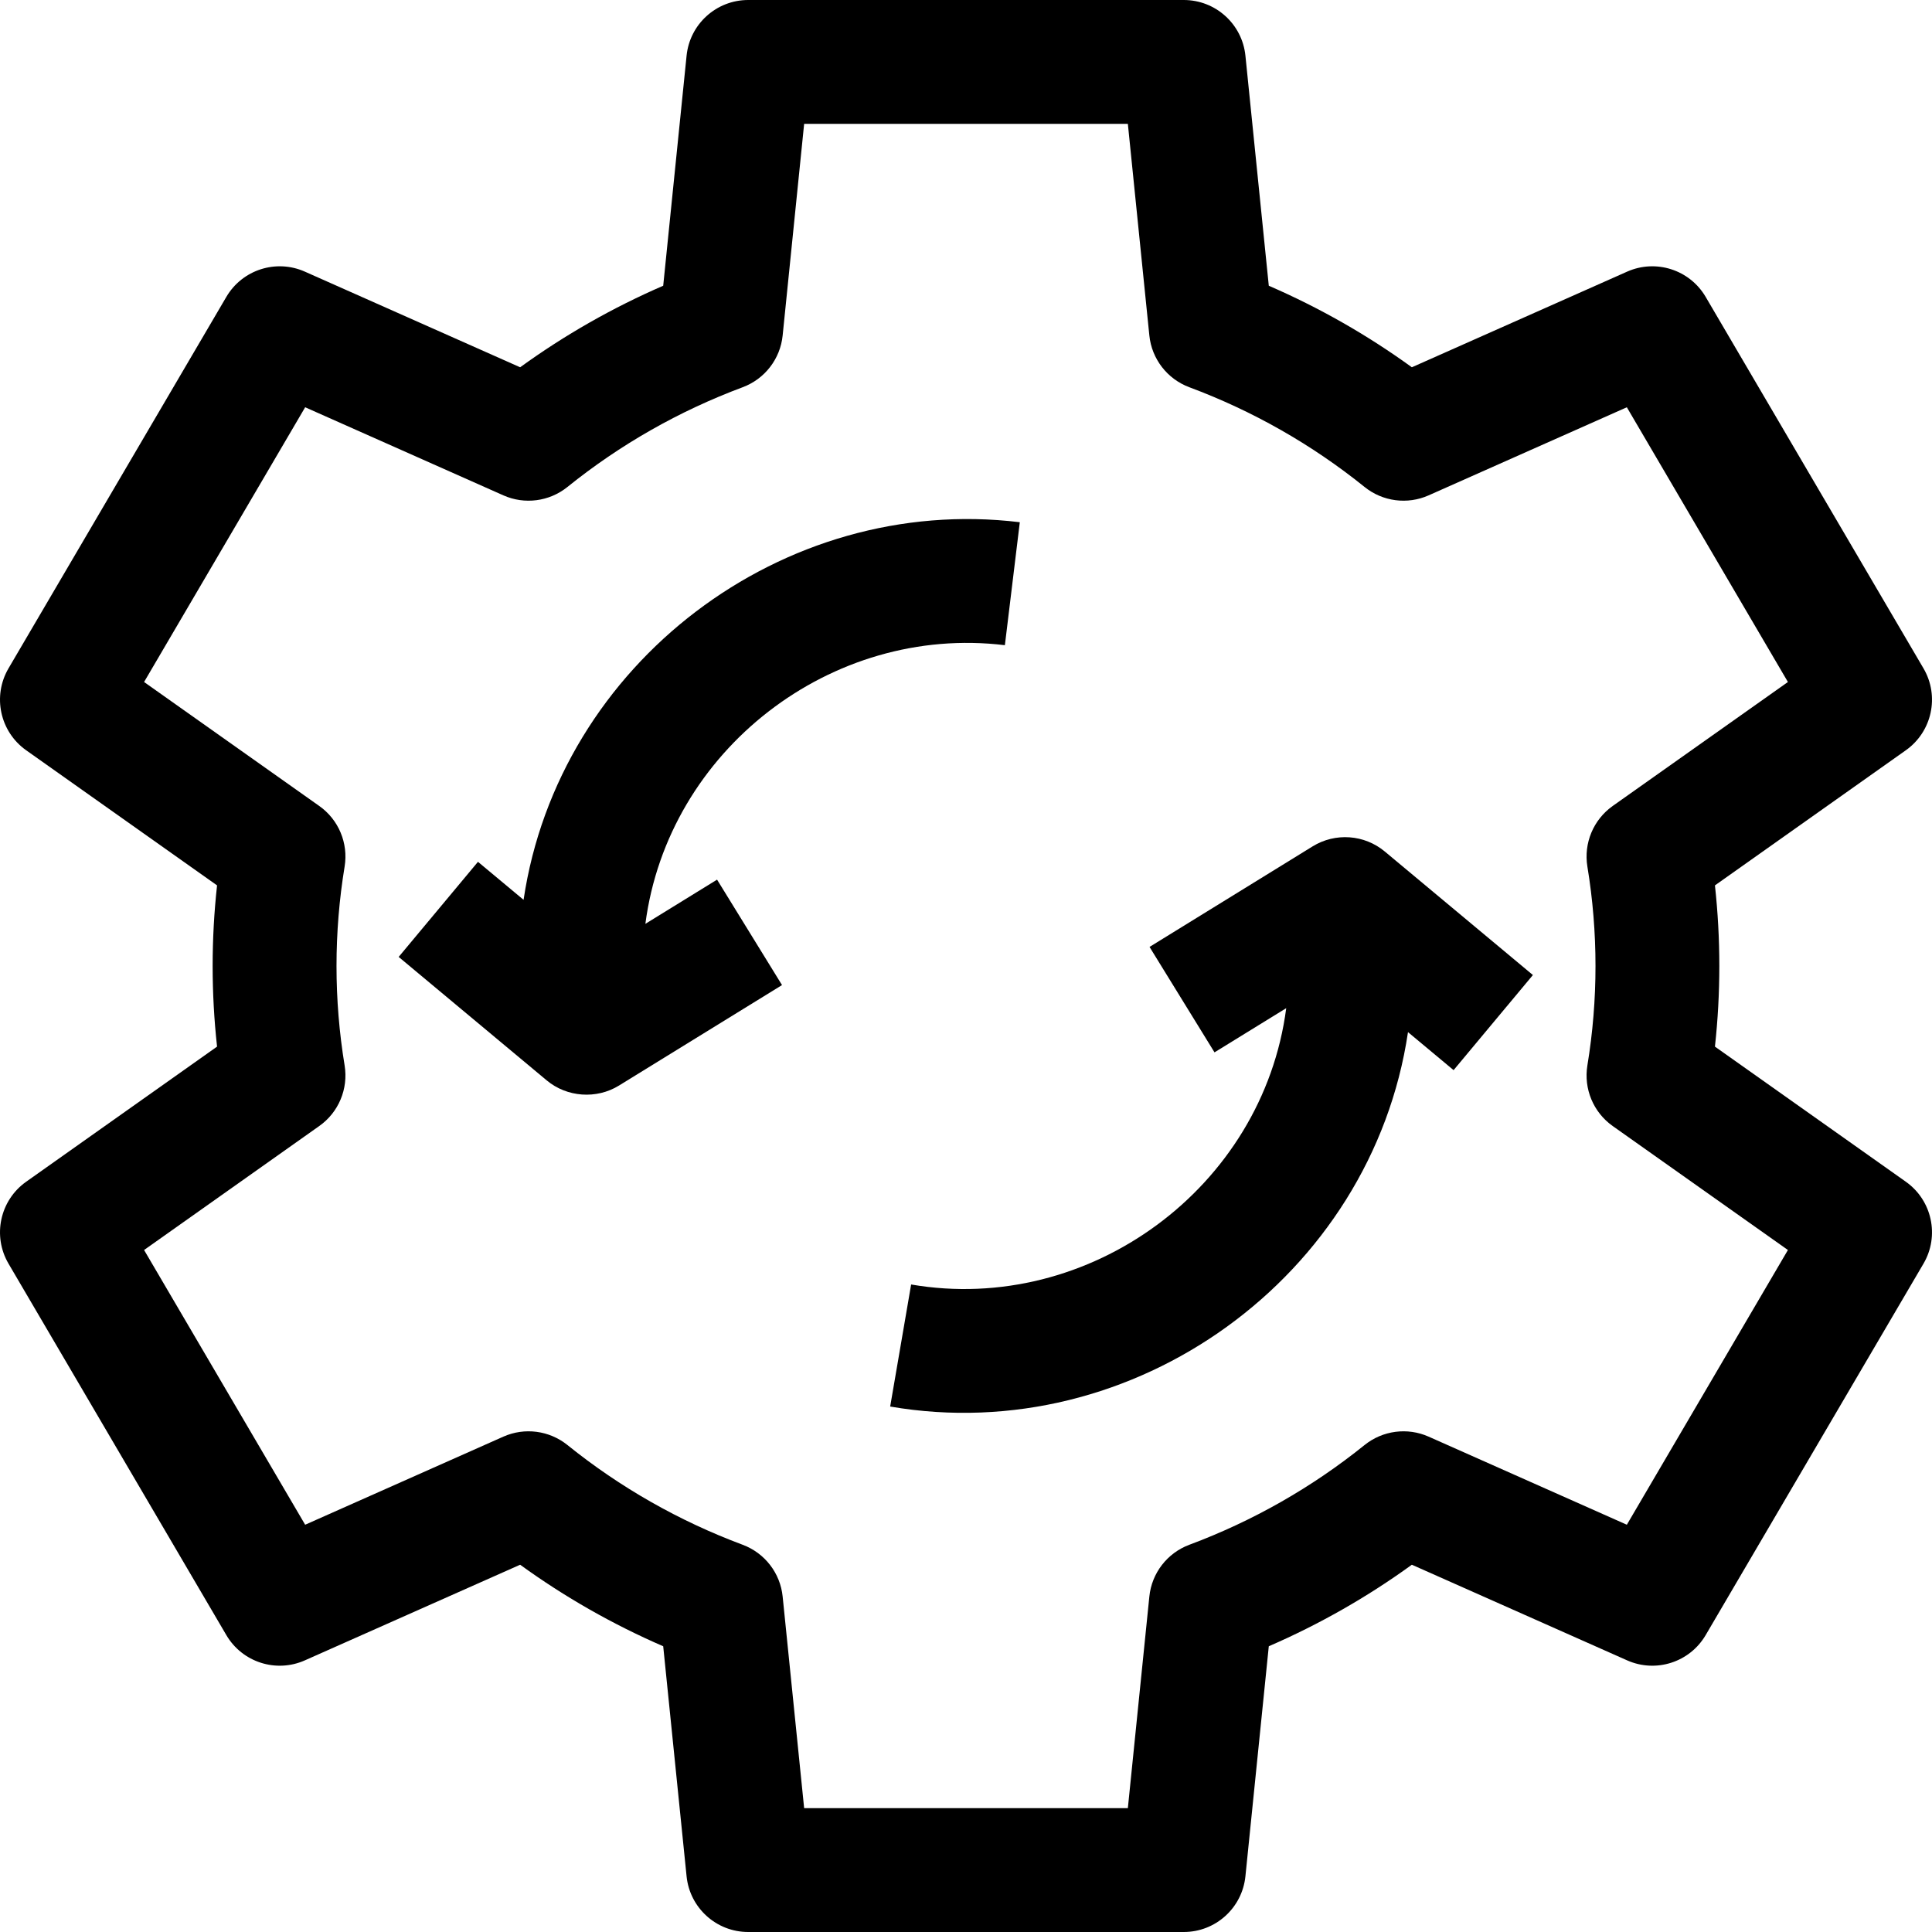
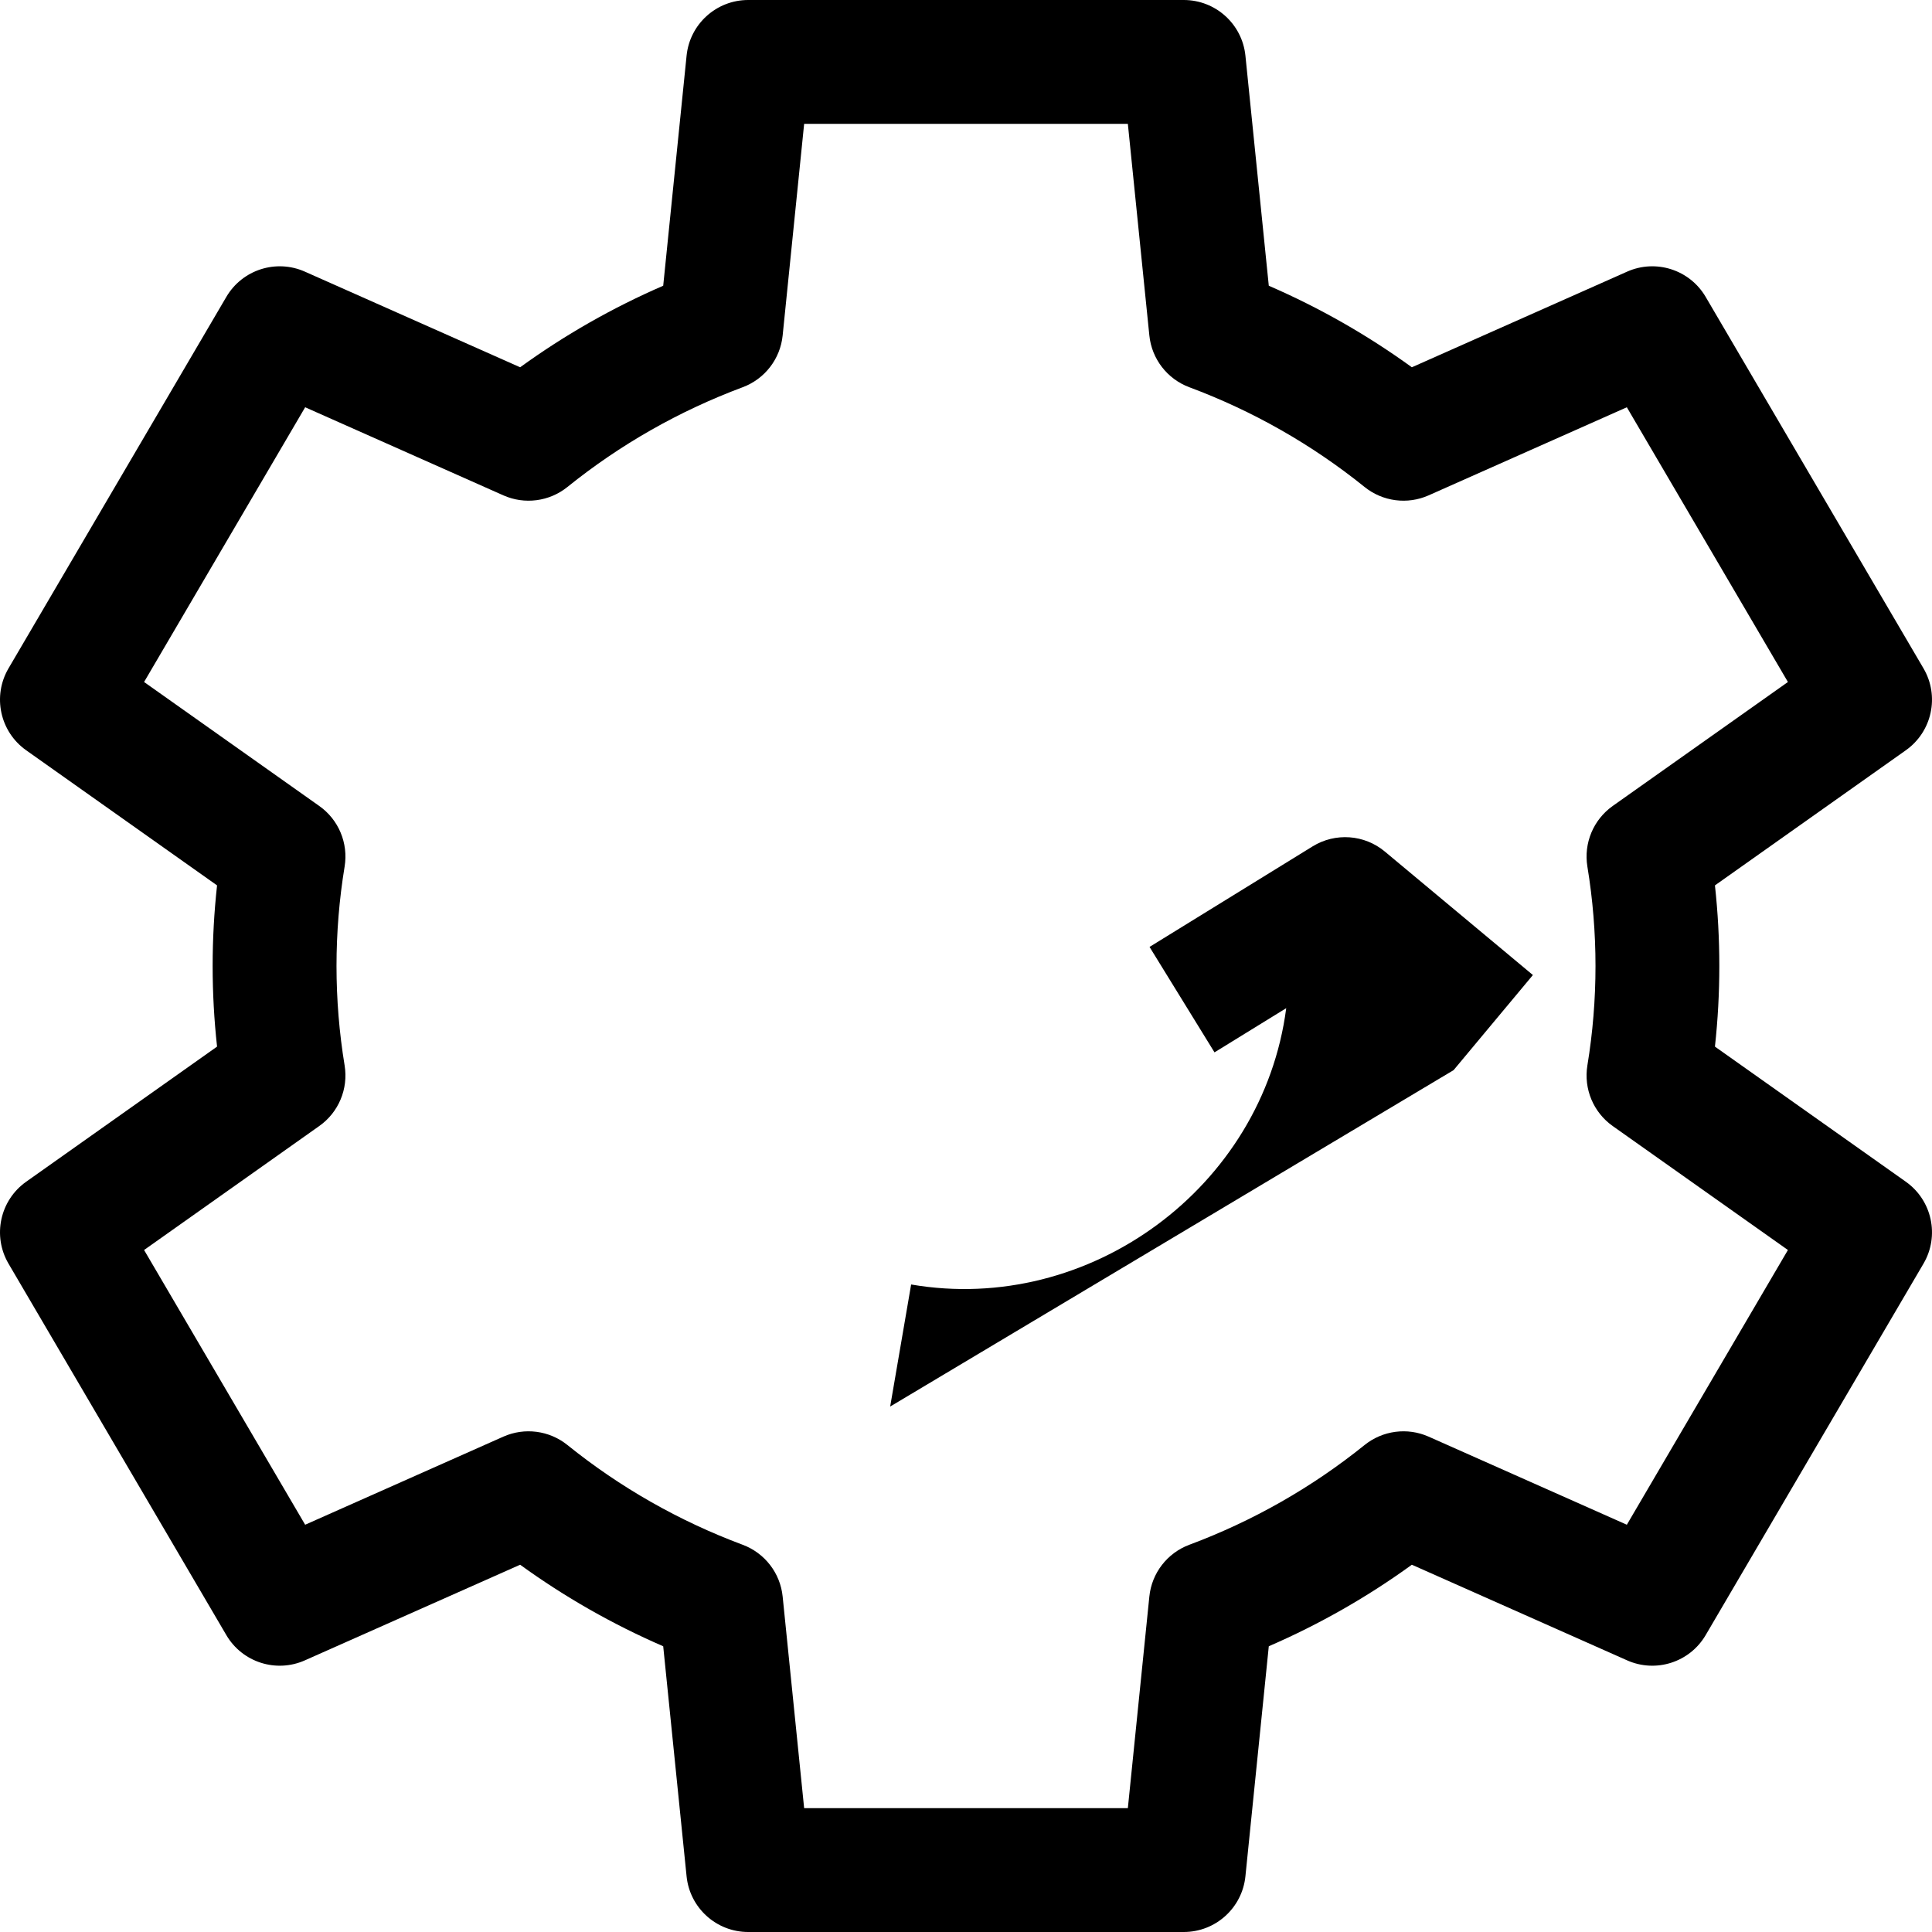
<svg xmlns="http://www.w3.org/2000/svg" width="40" height="40" viewBox="0 0 40 40" fill="none">
  <path d="M24.509 40H15.49C14.833 40 14.281 39.502 14.215 38.847L13.731 34.084C12.684 33.63 11.692 33.065 10.769 32.396L6.312 34.376C5.716 34.641 5.016 34.416 4.686 33.853L0.176 26.162C-0.16 25.588 -0.002 24.852 0.541 24.467L4.494 21.669C4.372 20.561 4.372 19.439 4.494 18.331L0.541 15.533C-0.002 15.148 -0.16 14.412 0.176 13.838L4.686 6.147C5.016 5.584 5.716 5.359 6.312 5.624L10.769 7.604C11.692 6.935 12.684 6.37 13.731 5.916L14.215 1.153C14.281 0.498 14.833 0 15.49 0H24.509C25.167 0 25.718 0.498 25.785 1.152L26.269 5.916C27.316 6.37 28.308 6.935 29.231 7.604L33.688 5.624C34.284 5.359 34.984 5.584 35.314 6.147L39.824 13.838C40.16 14.412 40.002 15.148 39.459 15.533L35.506 18.331C35.627 19.439 35.627 20.561 35.506 21.669L39.459 24.467C40.002 24.852 40.16 25.588 39.824 26.162L35.314 33.853C34.984 34.416 34.284 34.641 33.688 34.376L29.231 32.396C28.308 33.065 27.316 33.63 26.269 34.084L25.785 38.847C25.718 39.502 25.167 40 24.509 40ZM16.649 37.436H23.351L23.796 33.055C23.845 32.569 24.166 32.154 24.623 31.983C25.939 31.492 27.16 30.797 28.253 29.917C28.627 29.616 29.139 29.549 29.578 29.744L33.682 31.568L37.017 25.88L33.389 23.313C32.989 23.03 32.786 22.543 32.865 22.059C33.089 20.698 33.089 19.302 32.865 17.941C32.786 17.457 32.989 16.971 33.389 16.687L37.017 14.12L33.682 8.432L29.578 10.256C29.139 10.451 28.627 10.384 28.253 10.083C27.161 9.203 25.939 8.508 24.623 8.017C24.166 7.846 23.845 7.431 23.796 6.945L23.351 2.564H16.649L16.204 6.945C16.155 7.431 15.834 7.846 15.377 8.017C14.061 8.508 12.839 9.203 11.747 10.083C11.373 10.384 10.861 10.451 10.422 10.256L6.318 8.432L2.983 14.12L6.61 16.687C7.011 16.97 7.214 17.457 7.135 17.941C6.911 19.302 6.911 20.698 7.135 22.059C7.214 22.543 7.011 23.03 6.61 23.313L2.983 25.88L6.318 31.568L10.422 29.744C10.861 29.549 11.373 29.616 11.747 29.917C12.839 30.797 14.061 31.492 15.377 31.983C15.834 32.154 16.155 32.569 16.204 33.055L16.649 37.436Z" fill="black" />
-   <path d="M13.362 19.127C13.83 15.533 17.213 12.921 20.805 13.358L21.114 10.812C16.207 10.216 11.568 13.733 10.84 18.63L9.896 17.843L8.254 19.812L11.32 22.369C11.738 22.718 12.35 22.762 12.814 22.476L16.191 20.395L14.846 18.212L13.362 19.127Z" fill="black" />
-   <path d="M31.737 20.187L28.671 17.63C28.248 17.277 27.646 17.234 27.177 17.523L23.8 19.605L25.145 21.788L26.63 20.873C26.145 24.588 22.554 27.228 18.864 26.594L18.43 29.121C23.473 29.988 28.398 26.435 29.151 21.369L30.095 22.156L31.737 20.187Z" fill="black" />
+   <path d="M31.737 20.187L28.671 17.63C28.248 17.277 27.646 17.234 27.177 17.523L23.8 19.605L25.145 21.788L26.63 20.873C26.145 24.588 22.554 27.228 18.864 26.594L18.43 29.121L30.095 22.156L31.737 20.187Z" fill="black" />
</svg>